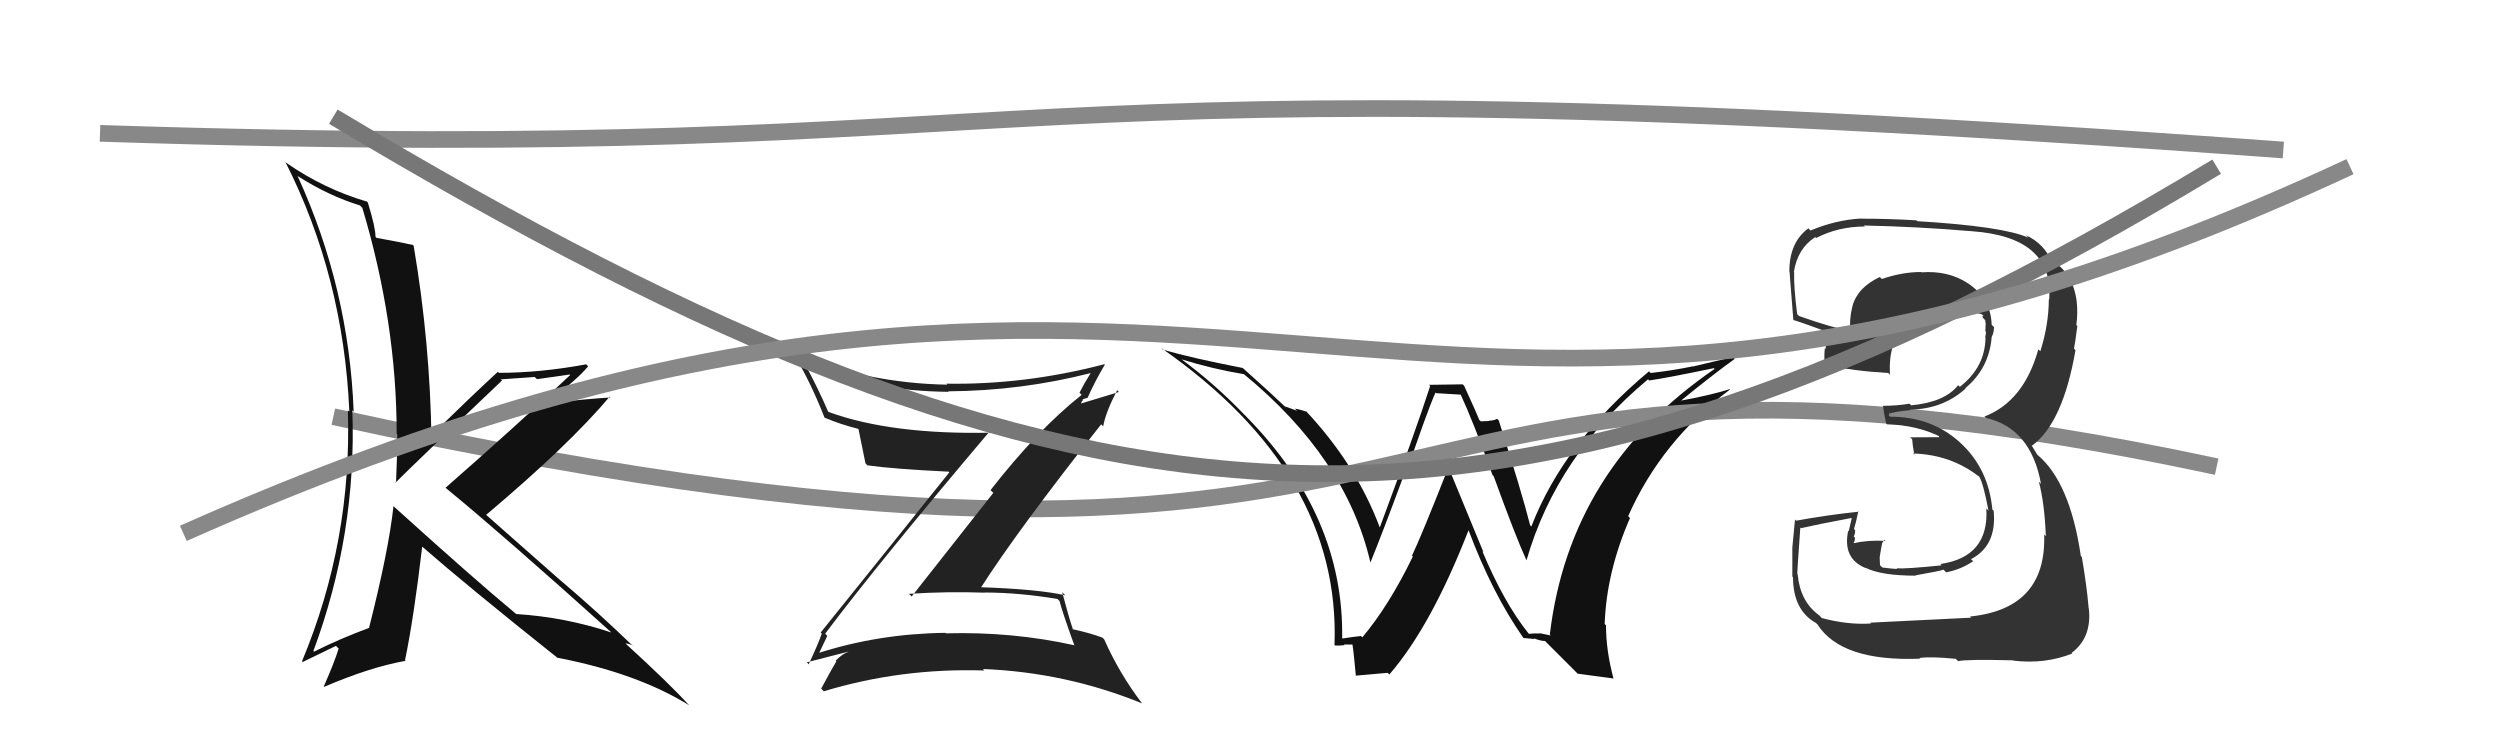
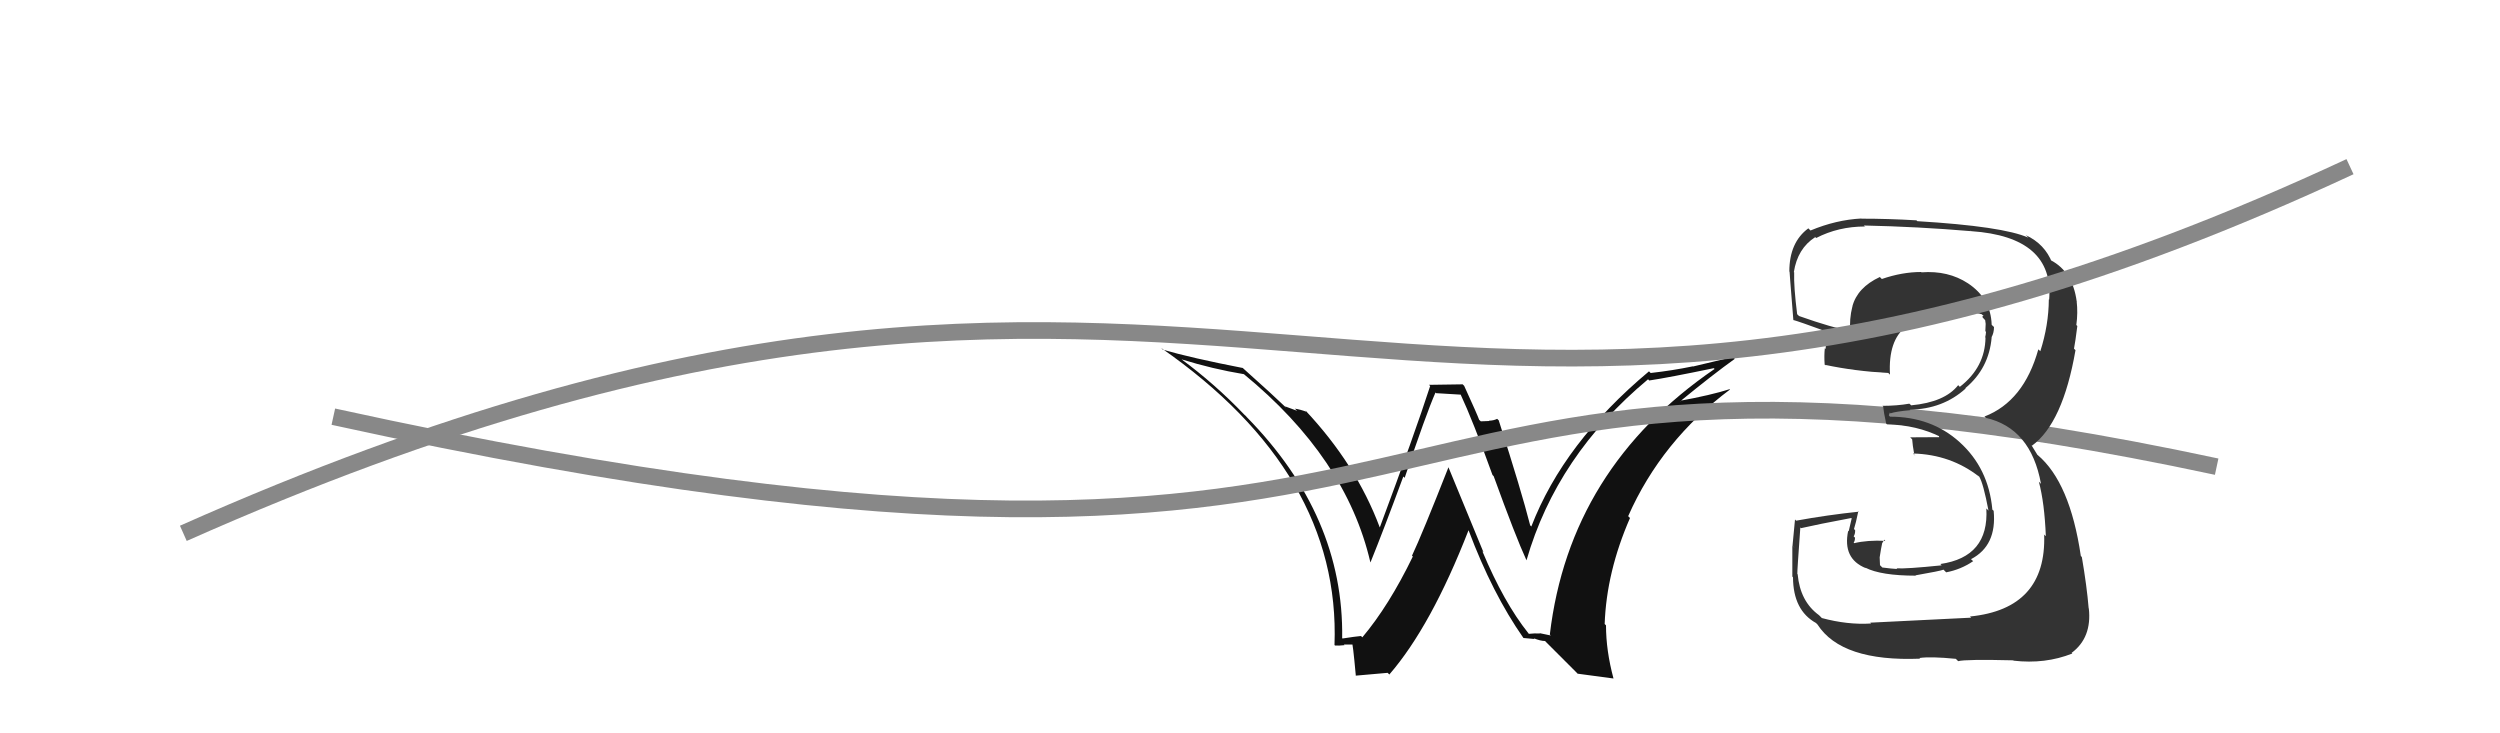
<svg xmlns="http://www.w3.org/2000/svg" width="150" height="44" viewBox="0,0,150,44">
  <path fill="#111" d="M91.69 37.98L91.66 37.95L91.70 37.99Q90.23 36.15 88.94 33.07L89.01 33.14L86.90 28.02L86.91 28.03Q85.33 32.05 84.72 33.34L84.63 33.25L84.77 33.39Q83.34 36.34 81.74 38.24L81.71 38.21L81.66 38.16Q81.32 38.19 80.55 38.31L80.61 38.36L80.53 38.29Q80.64 30.97 74.81 25.03L74.75 24.96L74.66 24.88Q72.90 23.04 70.88 21.55L71.04 21.71L70.89 21.56Q72.76 22.14 74.63 22.45L74.61 22.43L74.61 22.43Q80.77 27.48 82.22 33.73L82.20 33.71L82.23 33.74Q83.02 31.79 84.20 28.59L84.22 28.61L84.28 28.67Q85.56 24.85 86.13 23.55L86.17 23.59L87.67 23.68L87.62 23.63Q88.37 25.23 89.55 28.50L89.56 28.51L89.62 28.57Q90.94 32.21 91.59 33.62L91.58 33.61L91.59 33.62Q93.40 27.33 98.88 22.76L98.92 22.79L98.95 22.83Q100.09 22.66 102.83 22.09L102.91 22.18L102.87 22.14Q94.17 28.10 92.99 38.07L93.05 38.13L92.38 37.99L92.40 38.01Q92.08 37.99 91.73 38.03ZM94.65 40.42L96.81 40.71L96.81 40.71Q96.36 39.04 96.36 37.52L96.46 37.62L96.28 37.44Q96.39 34.31 97.80 31.08L97.69 30.97L97.69 30.97Q99.69 26.45 103.80 23.37L103.79 23.36L103.78 23.35Q102.65 23.71 100.79 24.05L100.88 24.14L100.81 24.08Q102.80 22.45 104.09 21.53L103.98 21.42L101.58 21.99L101.57 21.98Q100.37 22.23 99.04 22.38L99.10 22.44L98.94 22.28Q93.82 26.56 91.88 31.59L91.97 31.68L91.81 31.52Q91.29 29.47 89.92 25.21L89.96 25.26L89.83 25.13Q89.61 25.24 89.34 25.24L89.36 25.26L88.85 25.28L88.75 25.19Q88.65 24.90 87.85 23.15L87.76 23.06L85.74 23.09L85.81 23.16Q84.89 26.00 82.79 31.64L82.82 31.67L82.78 31.63Q81.37 27.86 78.29 24.59L78.35 24.65L78.43 24.72Q78.00 24.56 77.69 24.52L77.83 24.65L77.10 24.38L77.19 24.48Q76.39 23.71 74.60 22.11L74.49 22.01L74.57 22.08Q71.44 21.47 69.77 20.98L69.66 20.87L69.67 20.88Q80.45 28.38 80.07 38.70L80.04 38.67L80.10 38.73Q80.31 38.75 80.67 38.71L80.56 38.60L80.63 38.67Q81.03 38.67 81.22 38.67L81.22 38.67L81.11 38.56Q81.16 38.46 81.35 40.55L81.33 40.54L83.26 40.37L83.36 40.47Q85.87 37.57 88.11 31.82L88.23 31.94L88.12 31.83Q89.54 35.61 91.40 38.27L91.48 38.35L91.41 38.28Q91.80 38.32 92.07 38.34L92.00 38.27L92.01 38.29Q92.43 38.46 92.70 38.46L92.68 38.44L94.69 40.45Z" />
  <path d="M20 25 C93 41,77 16,133 28" stroke="#888" fill="none" />
-   <path d="M6 8 C67 10,55 3,137 9" stroke="#888" fill="none" />
-   <path fill="#222" d="M49.56 38.08L49.66 38.18L49.51 38.02Q52.69 33.79 59.39 25.87L59.40 25.87L59.49 25.96Q53.49 26.09 49.72 24.72L49.81 24.81L49.68 24.68Q49.11 23.35 48.35 21.94L48.43 22.02L48.39 21.98Q52.47 23.47 56.92 23.51L56.80 23.39L56.89 23.48Q61.28 23.45 65.46 22.38L65.61 22.53L65.45 22.37Q65.04 23.02 64.77 23.56L64.90 23.69L64.90 23.69Q62.25 25.79 59.43 29.41L59.60 29.57L54.70 35.79L54.54 35.63Q56.83 35.48 59.07 35.56L59.08 35.56L59.07 35.55Q61.21 35.56 63.45 35.94L63.59 36.08L63.57 36.05Q63.72 36.67 64.45 38.69L64.35 38.59L64.48 38.72Q60.75 37.89 56.76 38.00L56.64 37.88L56.73 37.97Q52.70 38.02 49.05 39.20L49.03 39.18L49.11 39.26Q49.18 39.11 49.64 38.15ZM48.49 39.82L48.54 39.87L48.41 39.74Q49.29 39.52 50.89 39.10L50.96 39.17L50.90 39.11Q50.55 39.22 50.14 39.64L50.18 39.68L50.18 39.68Q49.88 40.18 49.27 41.32L49.45 41.50L49.42 41.48Q54.07 40.07 59.06 40.23L59.16 40.32L58.97 40.14Q63.97 40.34 68.54 42.21L68.57 42.24L68.50 42.17Q67.16 40.41 66.25 38.36L66.22 38.33L66.15 38.26Q65.41 37.98 64.35 37.75L64.35 37.75L64.38 37.78Q64.11 36.98 63.73 35.53L63.85 35.65L63.92 35.72Q62.32 35.35 58.75 35.23L58.68 35.17L58.82 35.31Q61.05 31.82 66.07 25.46L66.12 25.51L66.19 25.58Q66.34 24.74 67.03 23.41L67.13 23.52L64.80 24.23L64.87 24.30Q64.84 24.12 64.99 24.00L64.95 23.96L65.24 23.87L65.25 23.88Q65.72 22.83 66.29 21.88L66.24 21.82L66.27 21.85Q61.50 23.10 56.78 23.02L56.93 23.18L56.84 23.08Q52.04 23.00 47.54 21.18L47.49 21.12L47.65 21.28Q48.66 22.98 49.46 25.03L49.59 25.17L49.50 25.07Q50.42 25.46 51.49 25.73L51.50 25.74L51.51 25.75Q51.63 26.36 51.93 27.81L51.95 27.82L52.04 27.92Q53.60 28.14 56.91 28.30L56.78 28.17L56.96 28.34Q54.42 31.52 49.24 37.95L49.37 38.08L49.31 38.01Q49.09 38.64 48.52 39.86Z" />
-   <path fill="#111" d="M23.60 30.36L23.64 30.39L23.61 30.36Q23.32 33.04 22.14 37.68L22.15 37.70L22.13 37.68Q20.44 38.30 18.84 39.10L18.75 39.01L18.80 39.07Q21.41 32.04 21.14 24.62L21.17 24.65L21.22 24.70Q20.94 17.30 17.86 10.57L17.85 10.55L17.87 10.57Q19.74 11.76 21.61 12.33L21.59 12.32L21.74 12.47Q23.80 19.35 23.80 26.02L23.83 26.06L23.84 26.06Q23.83 27.50 23.76 28.99L23.70 28.93L23.73 28.96Q24.91 27.77 30.12 22.83L29.99 22.70L30.06 22.76Q31.09 22.69 32.08 22.62L32.22 22.75L34.18 22.47L34.21 22.50Q31.04 25.49 26.74 29.26L26.72 29.25L26.82 29.34Q30.15 32.07 36.62 37.89L36.65 37.92L36.68 37.95Q33.93 37.03 30.96 36.84L31.00 36.87L30.90 36.78Q28.52 34.81 23.64 30.40ZM33.47 39.50L33.48 39.51L33.43 39.46Q38.25 40.39 41.37 42.33L41.23 42.20L41.33 42.30Q40.16 41.01 37.53 38.61L37.54 38.62L37.53 38.61Q37.68 38.60 37.94 38.72L37.97 38.74L38.02 38.80Q35.88 36.73 33.64 34.83L33.68 34.87L29.12 30.85L29.17 30.89Q34.14 26.70 36.58 23.80L36.57 23.79L36.62 23.85Q35.40 23.92 32.93 24.18L32.99 24.25L32.85 24.11Q34.60 22.81 35.29 21.98L35.15 21.84L35.17 21.86Q32.41 22.37 29.93 22.37L29.91 22.35L29.87 22.31Q28.46 23.60 25.72 26.27L25.78 26.32L25.89 26.44Q25.81 20.57 24.82 14.75L24.82 14.75L24.78 14.70Q24.08 14.54 22.59 14.27L22.69 14.37L22.53 14.21Q22.53 13.64 22.07 12.15L21.94 12.02L22.03 12.10Q19.44 11.34 17.19 9.78L17.18 9.77L17.12 9.71Q20.61 16.59 20.96 24.70L20.81 24.56L20.87 24.62Q21.13 32.45 18.12 39.68L18.18 39.74L18.16 39.72Q18.83 39.40 20.16 38.75L20.25 38.85L20.32 38.91Q20.07 39.73 19.43 41.18L19.28 41.03L19.45 41.21Q22.20 40.03 24.33 39.65L24.36 39.67L24.30 39.62Q24.83 37.07 25.33 32.81L25.37 32.84L25.31 32.78Q28.01 35.14 33.46 39.48Z" />
  <path fill="#333" d="M112.25 37.39L112.23 37.37L112.26 37.41Q110.86 37.50 109.30 37.08L109.30 37.07L109.14 36.91Q108.01 36.09 107.86 34.46L107.83 34.42L107.84 34.43Q107.83 34.27 108.02 31.65L107.95 31.57L108.06 31.69Q109.06 31.46 111.08 31.08L111.10 31.11L110.92 31.88L110.89 31.85Q110.54 33.52 111.95 34.09L112.03 34.17L111.92 34.06Q112.86 34.54 114.95 34.54L114.93 34.52L114.93 34.52Q116.42 34.26 116.61 34.18L116.67 34.24L116.77 34.34Q117.66 34.17 118.39 33.67L118.29 33.58L118.26 33.55Q119.82 32.74 119.62 30.65L119.49 30.52L119.54 30.56Q119.31 28.09 117.58 26.53L117.70 26.65L117.57 26.52Q115.88 25.00 113.40 25.00L113.33 24.92L113.39 24.75L113.43 24.80Q113.74 24.69 114.62 24.61L114.57 24.57L114.58 24.58Q116.57 24.55 117.94 23.31L118.00 23.37L117.92 23.29Q119.34 22.11 119.50 20.24L119.41 20.16L119.49 20.24Q119.64 19.97 119.64 19.62L119.51 19.50L119.50 19.48Q119.45 17.91 118.08 17.00L118.24 17.16L118.08 17.00Q116.89 16.22 115.29 16.34L115.28 16.33L115.27 16.32Q114.13 16.32 112.91 16.74L112.85 16.68L112.79 16.62Q111.44 17.25 111.14 18.39L111.19 18.44L111.14 18.40Q110.95 19.15 111.02 19.92L110.99 19.89L110.93 19.82Q110.00 19.69 107.94 18.96L107.85 18.87L107.83 18.86Q107.62 17.19 107.65 16.36L107.68 16.38L107.63 16.33Q107.85 14.91 108.91 14.23L108.84 14.16L108.97 14.28Q110.30 13.59 111.90 13.59L111.96 13.65L111.83 13.53Q115.10 13.60 118.26 13.87L118.18 13.79L118.27 13.87Q123.25 14.21 122.95 17.98L122.92 17.96L122.93 17.96Q122.92 19.51 122.42 21.07L122.44 21.09L122.30 20.96Q121.43 24.08 119.07 24.99L119.17 25.09L119.14 25.07Q121.85 25.68 122.46 29.03L122.27 28.84L122.33 28.90Q122.67 30.16 122.75 32.17L122.58 32.01L122.65 32.07Q122.80 36.53 118.20 36.99L118.21 37.00L118.27 37.06Q117.51 37.09 112.21 37.36ZM117.37 39.55L117.34 39.52L117.49 39.67Q117.94 39.55 120.80 39.62L120.84 39.66L120.81 39.64Q122.71 39.86 124.34 39.21L124.20 39.07L124.30 39.17Q125.52 38.26 125.33 36.51L125.23 36.40L125.32 36.50Q125.21 35.17 124.91 33.42L124.81 33.32L124.85 33.36Q124.20 28.94 122.26 27.30L122.25 27.30L121.93 26.78L121.88 26.69L121.92 26.74Q123.77 25.39 124.53 21.01L124.51 20.99L124.44 20.92Q124.52 20.51 124.64 19.56L124.69 19.61L124.58 19.50Q124.68 18.76 124.60 18.08L124.64 18.12L124.60 18.07Q124.36 16.31 123.06 15.62L123.07 15.63L123.12 15.76L123.13 15.77Q122.69 14.64 121.55 14.11L121.72 14.28L121.70 14.26Q120.18 13.58 115.04 13.27L114.94 13.17L114.99 13.22Q113.29 13.12 111.69 13.12L111.74 13.17L111.68 13.11Q110.16 13.19 108.63 13.83L108.54 13.74L108.50 13.70Q107.36 14.54 107.36 16.29L107.29 16.22L107.38 16.31Q107.33 15.84 107.60 19.19L107.64 19.23L107.60 19.20Q107.91 19.28 109.55 19.88L109.50 19.84L109.49 19.82Q109.58 20.45 109.54 20.94L109.56 20.96L109.49 20.89Q109.44 21.34 109.48 21.88L109.61 22.00L109.50 21.89Q111.28 22.27 113.30 22.38L113.38 22.46L113.40 22.48Q113.28 20.42 114.38 19.58L114.33 19.53L114.33 19.53Q115.17 18.89 117.19 18.66L117.17 18.63L117.34 18.81Q118.34 18.67 118.92 18.86L118.92 18.87L119.02 18.96Q118.92 18.94 118.96 19.05L119.11 19.21L119.14 19.43L119.12 19.87L119.16 19.91Q119.15 20.08 119.11 20.24L119.20 20.32L119.13 20.25Q119.11 22.03 117.59 23.21L117.58 23.20L117.49 23.11Q116.69 24.13 114.67 24.32L114.62 24.27L114.56 24.22Q113.82 24.35 112.95 24.35L113.08 24.49L112.99 24.40Q113.02 24.73 113.17 25.41L113.13 25.37L113.22 25.46Q115.01 25.50 116.45 26.22L116.32 26.09L116.35 26.23L114.61 26.24L114.73 26.36Q114.75 26.69 114.86 27.30L114.94 27.37L114.78 27.21Q117.05 27.27 118.76 28.61L118.64 28.49L118.75 28.59Q119.00 29.00 119.31 30.64L119.21 30.53L119.18 30.51Q119.35 33.42 116.42 33.84L116.48 33.90L116.50 33.92Q114.36 34.14 113.79 34.10L113.83 34.14L113.83 34.14Q113.47 34.12 112.94 34.05L112.80 33.91L112.78 33.44L112.86 32.95L112.93 32.59L113.06 32.38L113.12 32.45Q112.05 32.40 111.25 32.59L111.33 32.67L111.22 32.56Q111.30 32.45 111.30 32.26L111.27 32.23L111.22 32.18Q111.31 32.05 111.31 31.82L111.26 31.76L111.24 31.74Q111.35 31.40 111.50 30.67L111.56 30.73L111.53 30.70Q109.63 30.90 107.77 31.24L107.66 31.13L107.70 31.17Q107.66 31.63 107.55 32.75L107.69 32.89L107.54 32.75Q107.54 33.98 107.54 34.59L107.54 34.59L107.58 34.64Q107.59 36.62 108.96 37.38L109.00 37.42L109.05 37.47Q110.49 39.71 115.21 39.52L115.23 39.54L115.17 39.48Q115.83 39.38 117.35 39.53Z" />
-   <path d="M20 7 C65 34,90 36,133 10" stroke="#777" fill="none" />
  <path d="M11 32 C74 4,83 37,141 10" stroke="#888" fill="none" />
</svg>